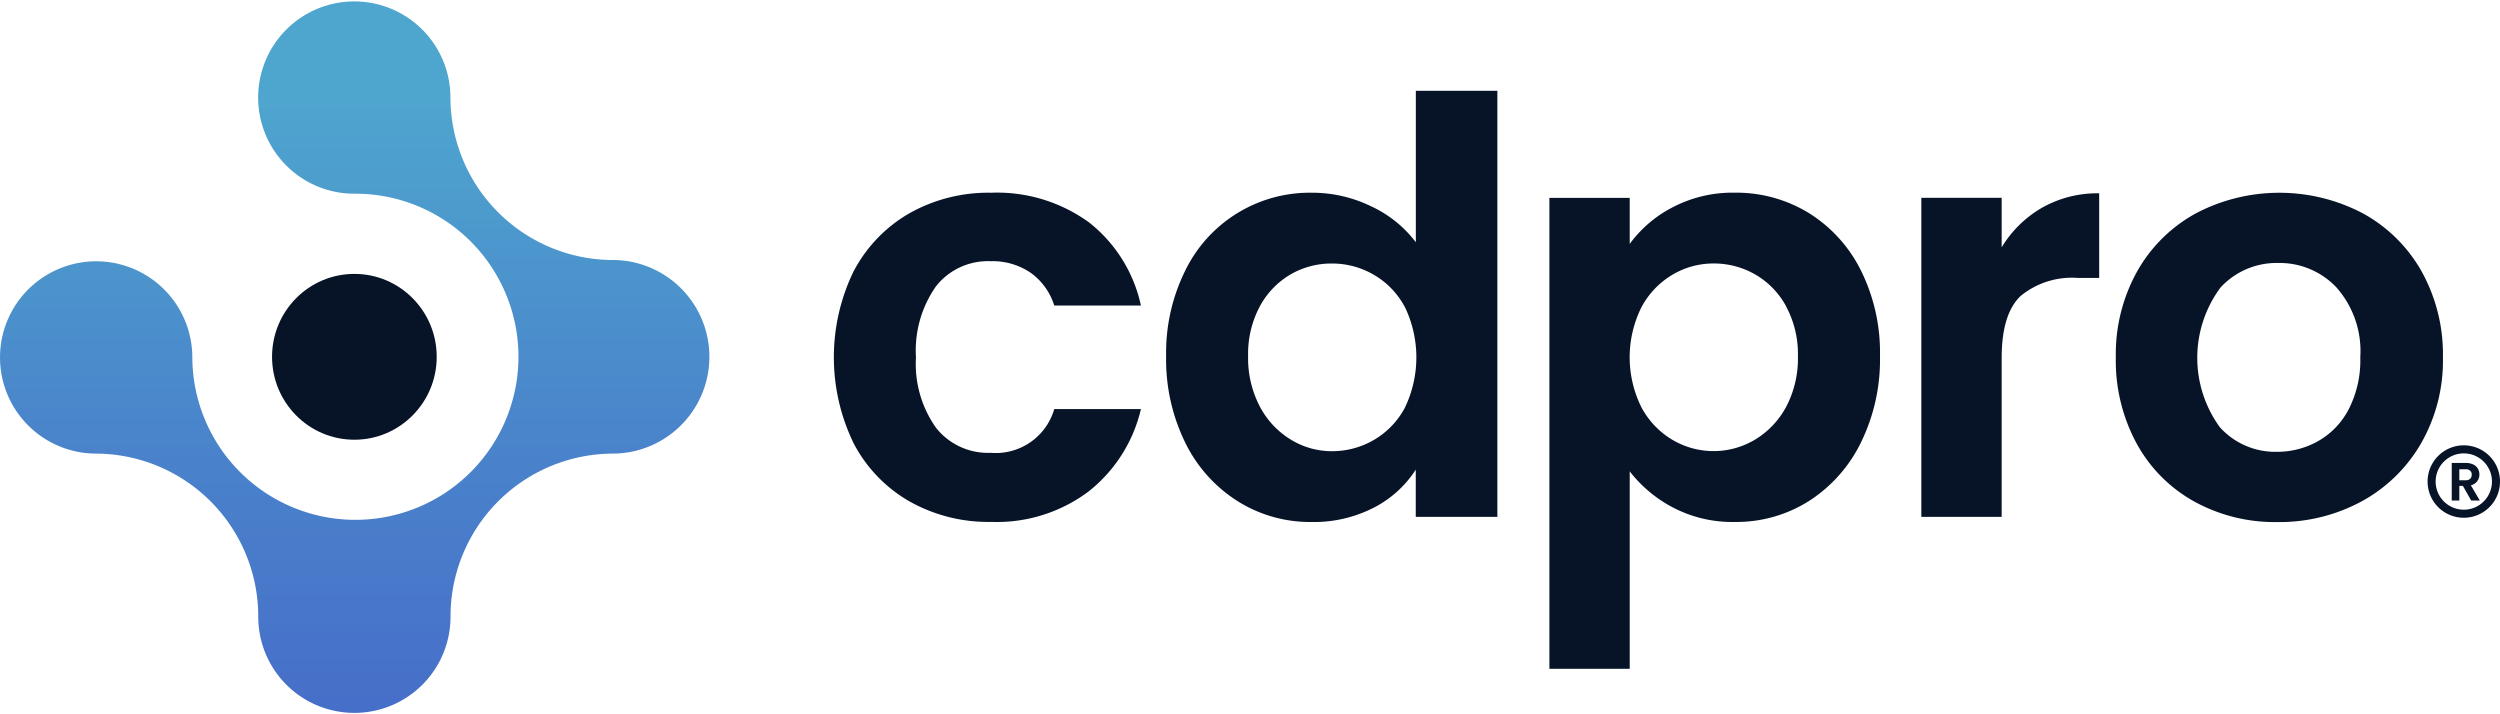
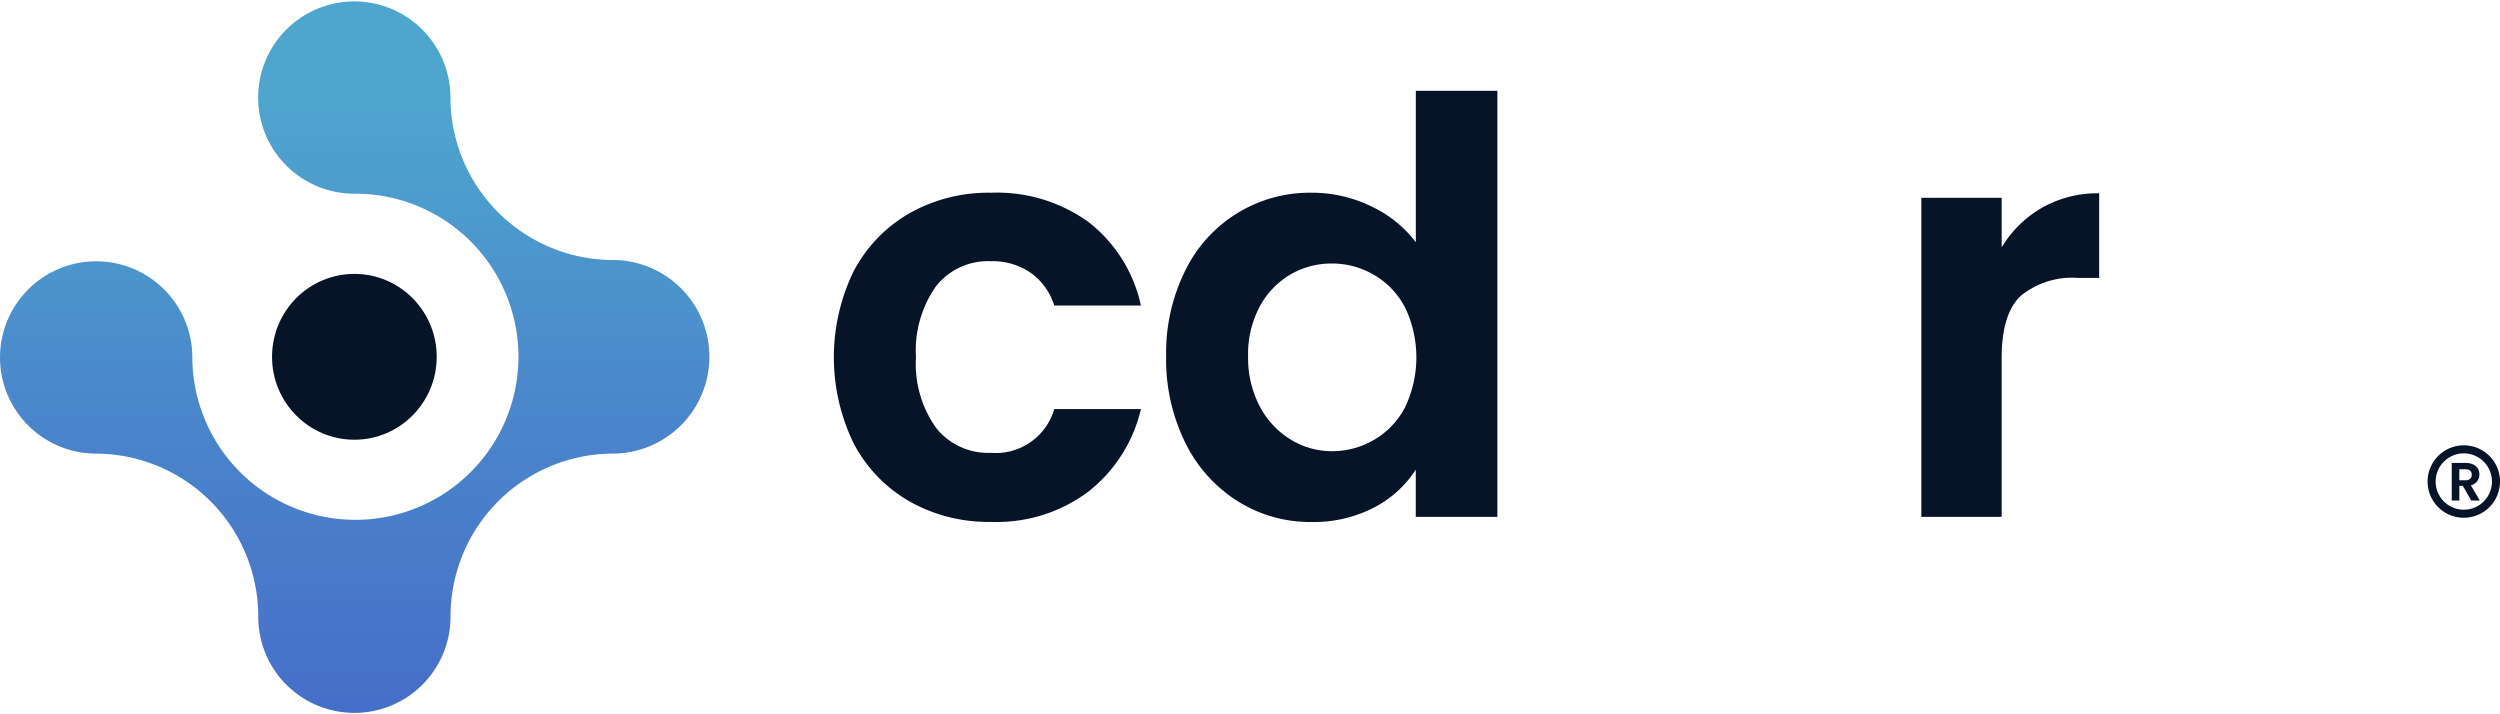
<svg xmlns="http://www.w3.org/2000/svg" width="190.109" height="54.267" viewBox="0 0 190.109 54.267">
  <defs>
    <linearGradient id="a" x1="0.5" y1="1.31" x2="0.5" y2="0.132" gradientUnits="objectBoundingBox">
      <stop offset="0" stop-color="#4563c8" />
      <stop offset="0.23" stop-color="#466cc9" />
      <stop offset="0.62" stop-color="#4a86cb" />
      <stop offset="0.99" stop-color="#4ea5ce" />
    </linearGradient>
  </defs>
  <g transform="translate(-187.18 -188.74)">
    <path d="M1610.478,460.073l-.629-1.113h-.27v1.113H1609v-2.856h1.073a1.252,1.252,0,0,1,.564.117.806.806,0,0,1,.35.315.866.866,0,0,1,.117.445.852.852,0,0,1-.164.509.839.839,0,0,1-.487.313l.683,1.158Zm-.9-1.542h.479a.478.478,0,0,0,.348-.113.422.422,0,0,0,.115-.313.394.394,0,0,0-.115-.3.489.489,0,0,0-.348-.109h-.479Z" transform="translate(-1235.382 -233.272)" fill="#071428" />
    <path d="M1597.754,452.507a2.754,2.754,0,1,1,2.754-2.754A2.754,2.754,0,0,1,1597.754,452.507Zm0-4.895a2.141,2.141,0,1,0,2.141,2.141A2.141,2.141,0,0,0,1597.754,447.612Z" transform="translate(-1223.218 -224.395)" fill="#071428" />
    <path d="M672.278,306.441a10.929,10.929,0,0,1,4.233-4.377,12.222,12.222,0,0,1,6.2-1.554,11.891,11.891,0,0,1,7.44,2.254,10.965,10.965,0,0,1,3.95,6.326h-6.59a4.831,4.831,0,0,0-1.766-2.473,5.126,5.126,0,0,0-3.076-.9,5.027,5.027,0,0,0-4.146,1.9,8.479,8.479,0,0,0-1.528,5.408,8.369,8.369,0,0,0,1.528,5.363,5.034,5.034,0,0,0,4.146,1.9,4.634,4.634,0,0,0,4.842-3.327h6.59a11.221,11.221,0,0,1-3.972,6.26,11.627,11.627,0,0,1-7.418,2.32,12.213,12.213,0,0,1-6.2-1.554,10.922,10.922,0,0,1-4.233-4.377,14.977,14.977,0,0,1,0-13.179Z" transform="translate(-420.161 -97.114)" fill="#071428" />
    <path d="M864.9,255.069a10.532,10.532,0,0,1,9.626-5.91,10.254,10.254,0,0,1,4.494,1.028,9.058,9.058,0,0,1,3.409,2.737V241.41h6.2v32.4h-6.206v-3.59a8.288,8.288,0,0,1-3.185,2.885,9.961,9.961,0,0,1-4.757,1.094,10.359,10.359,0,0,1-5.585-1.573,10.931,10.931,0,0,1-3.993-4.444,14.342,14.342,0,0,1-1.462-6.589A14.066,14.066,0,0,1,864.9,255.069Zm16.691,2.78a6.173,6.173,0,0,0-2.36-2.452,6.285,6.285,0,0,0-3.186-.854,6.183,6.183,0,0,0-3.147.831,6.261,6.261,0,0,0-2.334,2.43,7.676,7.676,0,0,0-.889,3.787,7.9,7.9,0,0,0,.894,3.831,6.439,6.439,0,0,0,2.36,2.516,5.959,5.959,0,0,0,3.12.876,6.285,6.285,0,0,0,3.186-.854,6.164,6.164,0,0,0,2.36-2.452,8.83,8.83,0,0,0,0-7.66Z" transform="translate(-587.584 -45.764)" fill="#071428" />
-     <path d="M1095.1,301.6a9.813,9.813,0,0,1,4.735-1.116,10.55,10.55,0,0,1,5.608,1.534,10.787,10.787,0,0,1,3.971,4.356,14.03,14.03,0,0,1,1.462,6.544,14.308,14.308,0,0,1-1.462,6.589,11.022,11.022,0,0,1-3.971,4.444,10.333,10.333,0,0,1-5.608,1.573,9.731,9.731,0,0,1-4.69-1.094,10.053,10.053,0,0,1-3.3-2.754v15.013h-6.109V300.881h6.109v3.5A9.311,9.311,0,0,1,1095.1,301.6Zm8.641,7.529a6.222,6.222,0,0,0-2.36-2.43,6.306,6.306,0,0,0-3.164-.831,6.085,6.085,0,0,0-3.121.854,6.331,6.331,0,0,0-2.36,2.474,8.546,8.546,0,0,0,0,7.612,6.336,6.336,0,0,0,2.36,2.473,6.142,6.142,0,0,0,6.285-.022,6.488,6.488,0,0,0,2.36-2.491,7.866,7.866,0,0,0,.894-3.853,7.612,7.612,0,0,0-.9-3.783Z" transform="translate(-780.735 -97.092)" fill="#071428" />
    <path d="M1310.593,301.935a8.545,8.545,0,0,1,4.341-1.095v6.436h-1.614a6.163,6.163,0,0,0-4.342,1.357q-1.457,1.357-1.459,4.728v12.082h-6.109V301.185h6.109v3.765A8.6,8.6,0,0,1,1310.593,301.935Z" transform="translate(-968.125 -97.401)" fill="#071428" />
-     <path d="M1420.18,324a11.153,11.153,0,0,1-4.386-4.4,13.214,13.214,0,0,1-1.593-6.567,12.937,12.937,0,0,1,1.636-6.567,11.394,11.394,0,0,1,4.473-4.4,13.66,13.66,0,0,1,12.655,0,11.409,11.409,0,0,1,4.474,4.4,12.97,12.97,0,0,1,1.636,6.567,12.633,12.633,0,0,1-1.681,6.567,11.64,11.64,0,0,1-4.538,4.4,13.141,13.141,0,0,1-6.392,1.554A12.694,12.694,0,0,1,1420.18,324Zm9.4-4.6a5.882,5.882,0,0,0,2.335-2.435,8.146,8.146,0,0,0,.876-3.934,7.316,7.316,0,0,0-1.811-5.318,5.946,5.946,0,0,0-4.429-1.861,5.793,5.793,0,0,0-4.385,1.861,8.968,8.968,0,0,0-.048,10.637,5.673,5.673,0,0,0,4.343,1.861A6.332,6.332,0,0,0,1429.583,319.4Z" transform="translate(-1066.126 -97.114)" fill="#071428" />
    <ellipse cx="6.261" cy="6.305" rx="6.261" ry="6.305" transform="translate(207.867 209.568)" fill="#071428" />
    <path d="M233.759,208.513a12.384,12.384,0,0,1-12.326-12.407,7.311,7.311,0,1,0-7.309,7.364,12.4,12.4,0,1,1-12.319,12.4,7.312,7.312,0,1,0-7.313,7.364,12.385,12.385,0,0,1,12.326,12.406,7.311,7.311,0,1,0,14.622,0,12.381,12.381,0,0,1,12.326-12.406,7.362,7.362,0,0,0-.007-14.724Z" transform="translate(0 0)" fill="url(#a)" />
  </g>
</svg>